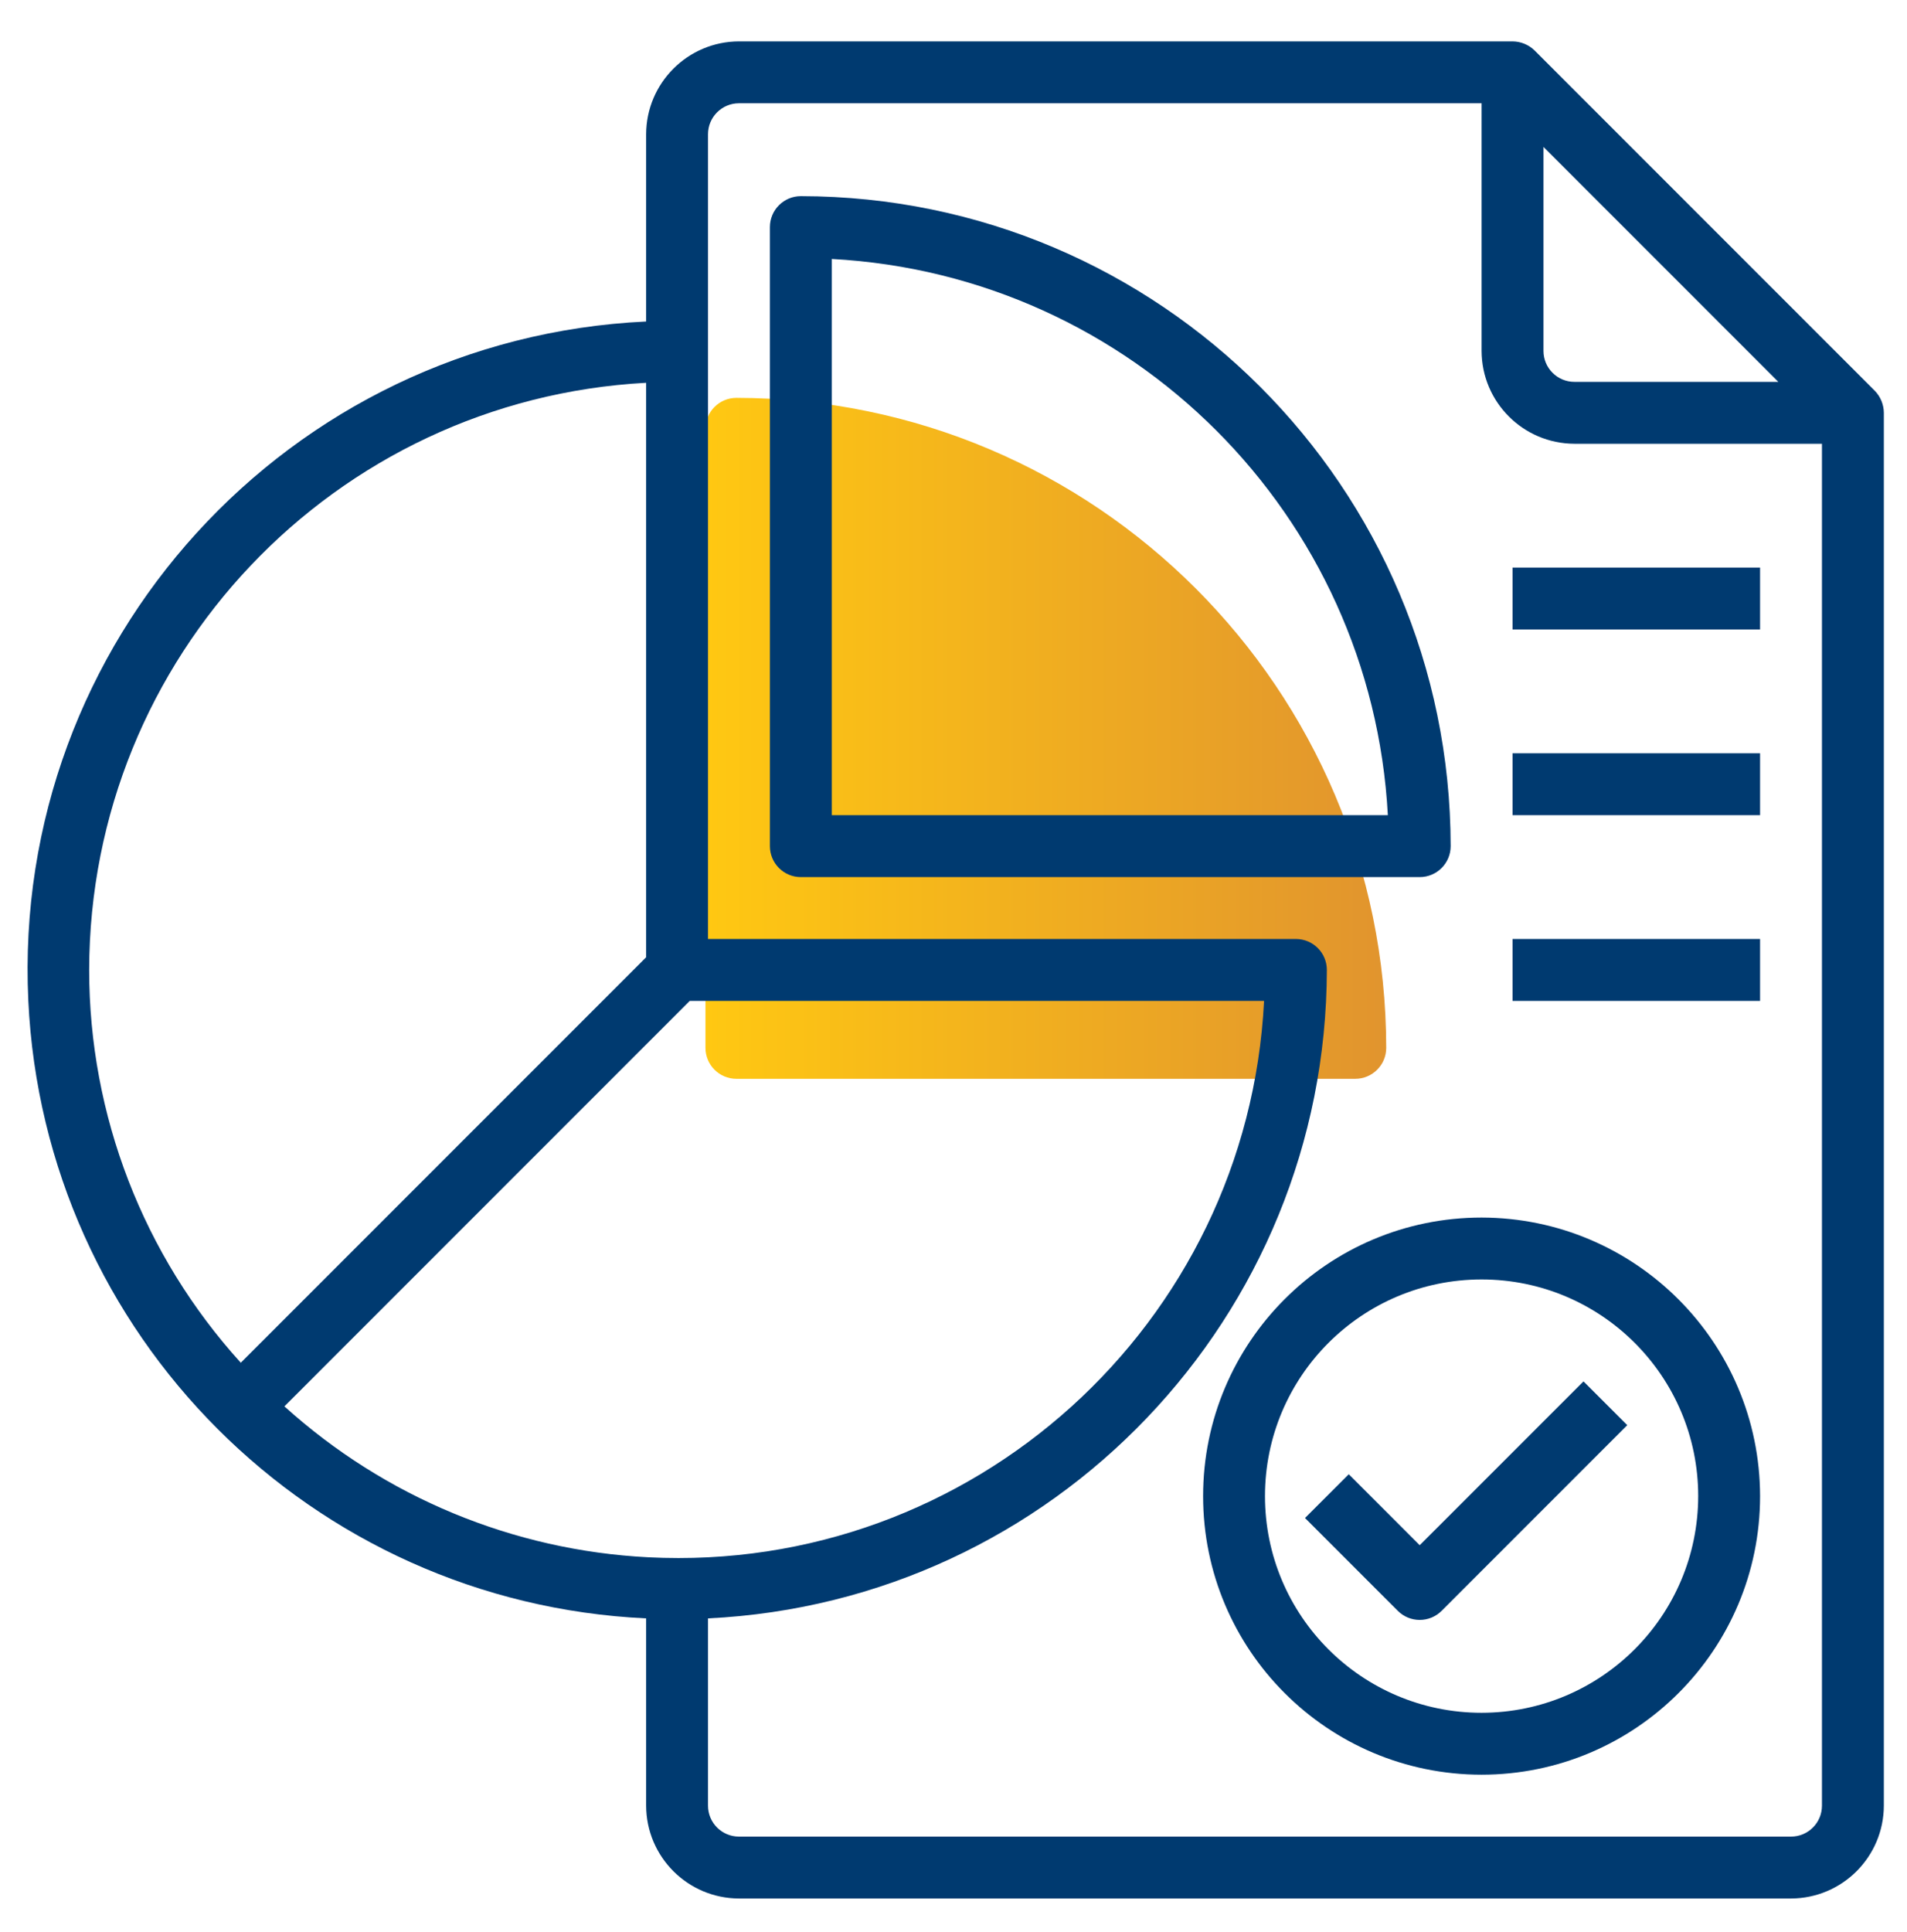
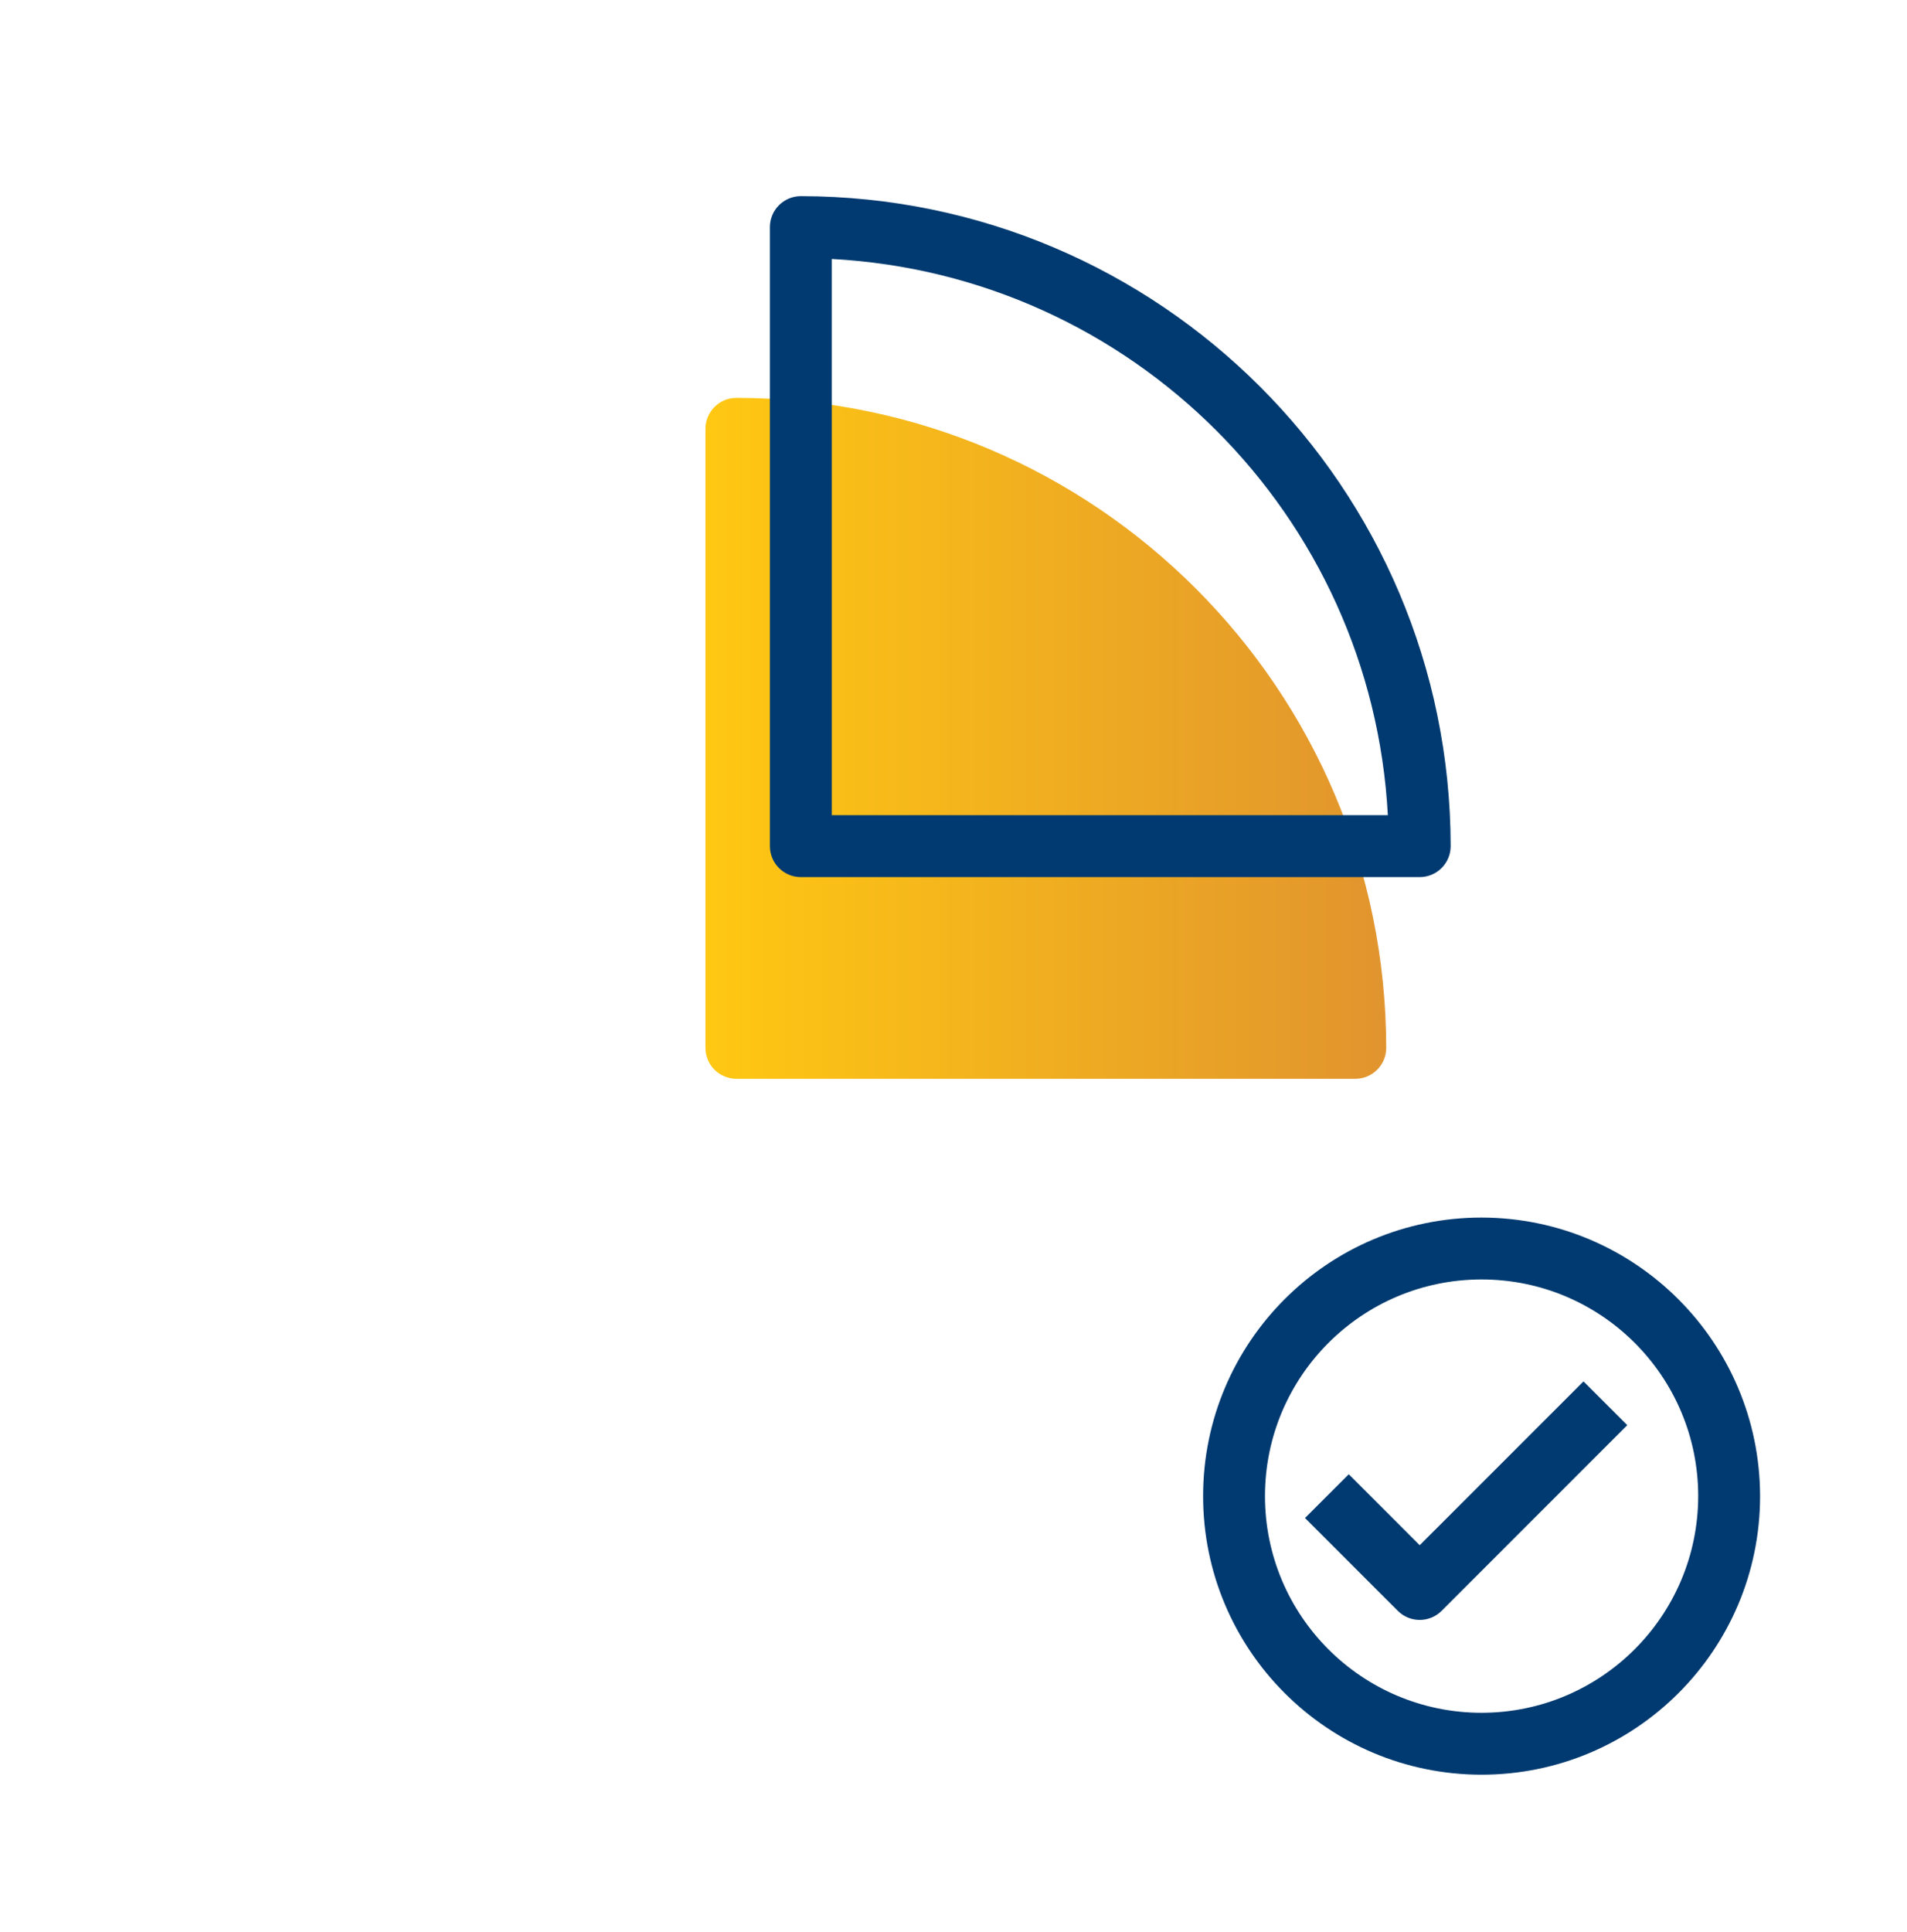
<svg xmlns="http://www.w3.org/2000/svg" id="Capa_1" x="0px" y="0px" width="411.734px" height="416.98px" viewBox="0 0 411.734 416.98" xml:space="preserve">
  <g>
    <linearGradient id="SVGID_1_" gradientUnits="userSpaceOnUse" x1="152.376" y1="-169.117" x2="299.354" y2="-169.117" gradientTransform="matrix(1 0 0 -1 -0.06 -9.755)">
      <stop offset="0" style="stop-color:#FFC812" />
      <stop offset="1" style="stop-color:#E1942E" />
    </linearGradient>
    <path fill="url(#SVGID_1_)" d="M158.998,85.874c-3.688,0-6.683,2.99-6.683,6.683v133.61c0,3.693,2.991,6.684,6.683,6.684h133.612  c3.689,0,6.684-2.988,6.684-6.684C299.209,148.719,236.448,85.959,158.998,85.874z M285.733,219.487H165.681" />
    <g>
-       <path fill="#003A70" d="M404.796,84.358l-73.487-73.487c-1.271-1.229-2.974-1.925-4.742-1.938H159.548   c-11.055,0.031-20.01,8.985-20.041,20.042v40.418C62.207,73.016,2.486,138.616,6.109,215.914   c3.384,72.229,61.172,130.02,133.398,133.4v40.418c0.031,11.057,8.986,20.008,20.041,20.043h227.146   c11.056-0.035,20.01-8.986,20.041-20.043V89.1C406.72,87.33,406.026,85.632,404.796,84.358z M333.247,31.714l50.706,50.707   h-44.026c-3.688,0-6.68-2.989-6.68-6.681V31.714L333.247,31.714z M19.255,209.354c0.089-67.47,52.881-123.104,120.252-126.733   v123.994l-87.519,87.518C30.92,270.92,19.249,240.699,19.255,209.354z M61.408,303.552l87.518-87.518h123.993   c-3.551,69.875-63.076,123.644-132.953,120.092C110.808,334.643,83.059,323.135,61.408,303.552L61.408,303.552z M393.373,389.733   c0,3.688-2.991,6.682-6.684,6.682H159.546c-3.688,0-6.682-2.992-6.682-6.682v-40.418c74.714-3.609,133.475-65.162,133.613-139.961   c0-3.689-2.992-6.683-6.682-6.683H152.865V28.974c0-3.688,2.99-6.683,6.683-6.683h160.338V75.74   c0.031,11.055,8.983,20.008,20.04,20.042h53.447L393.373,389.733L393.373,389.733L393.373,389.733z" />
      <path fill="#003A70" d="M172.91,42.337c-3.688,0-6.683,2.991-6.683,6.683v133.611c0,3.691,2.992,6.683,6.683,6.683h133.612   c3.688,0,6.684-2.988,6.684-6.683C313.12,105.183,250.357,42.421,172.91,42.337z M179.591,175.949V55.897   c64.807,3.479,116.571,55.247,120.053,120.052H179.591z" />
      <path fill="#003A70" d="M319.886,262.799c-33.207,0-60.126,26.918-60.126,60.125c0,33.209,26.919,60.127,60.126,60.127   c33.205,0,60.126-26.918,60.126-60.127C379.958,289.74,353.071,262.852,319.886,262.799z M319.886,369.69   c-25.829,0-46.768-20.938-46.768-46.768c0-25.824,20.938-46.764,46.768-46.764c25.826,0,46.765,20.938,46.765,46.764   C366.62,348.74,345.702,369.662,319.886,369.69z" />
      <path fill="#003A70" d="M306.523,333.52l-15.316-15.318l-9.447,9.447l20.043,20.043c2.607,2.604,6.837,2.604,9.444,0   l40.086-40.086l-9.447-9.445L306.523,333.52z" />
-       <path fill="#003A70" d="M326.566,122.504h53.445v13.362h-53.445V122.504z" />
-       <path fill="#003A70" d="M326.566,162.59h53.445v13.359h-53.445V162.59z" />
-       <path fill="#003A70" d="M326.566,202.673h53.445v13.363h-53.445V202.673z" />
    </g>
  </g>
</svg>